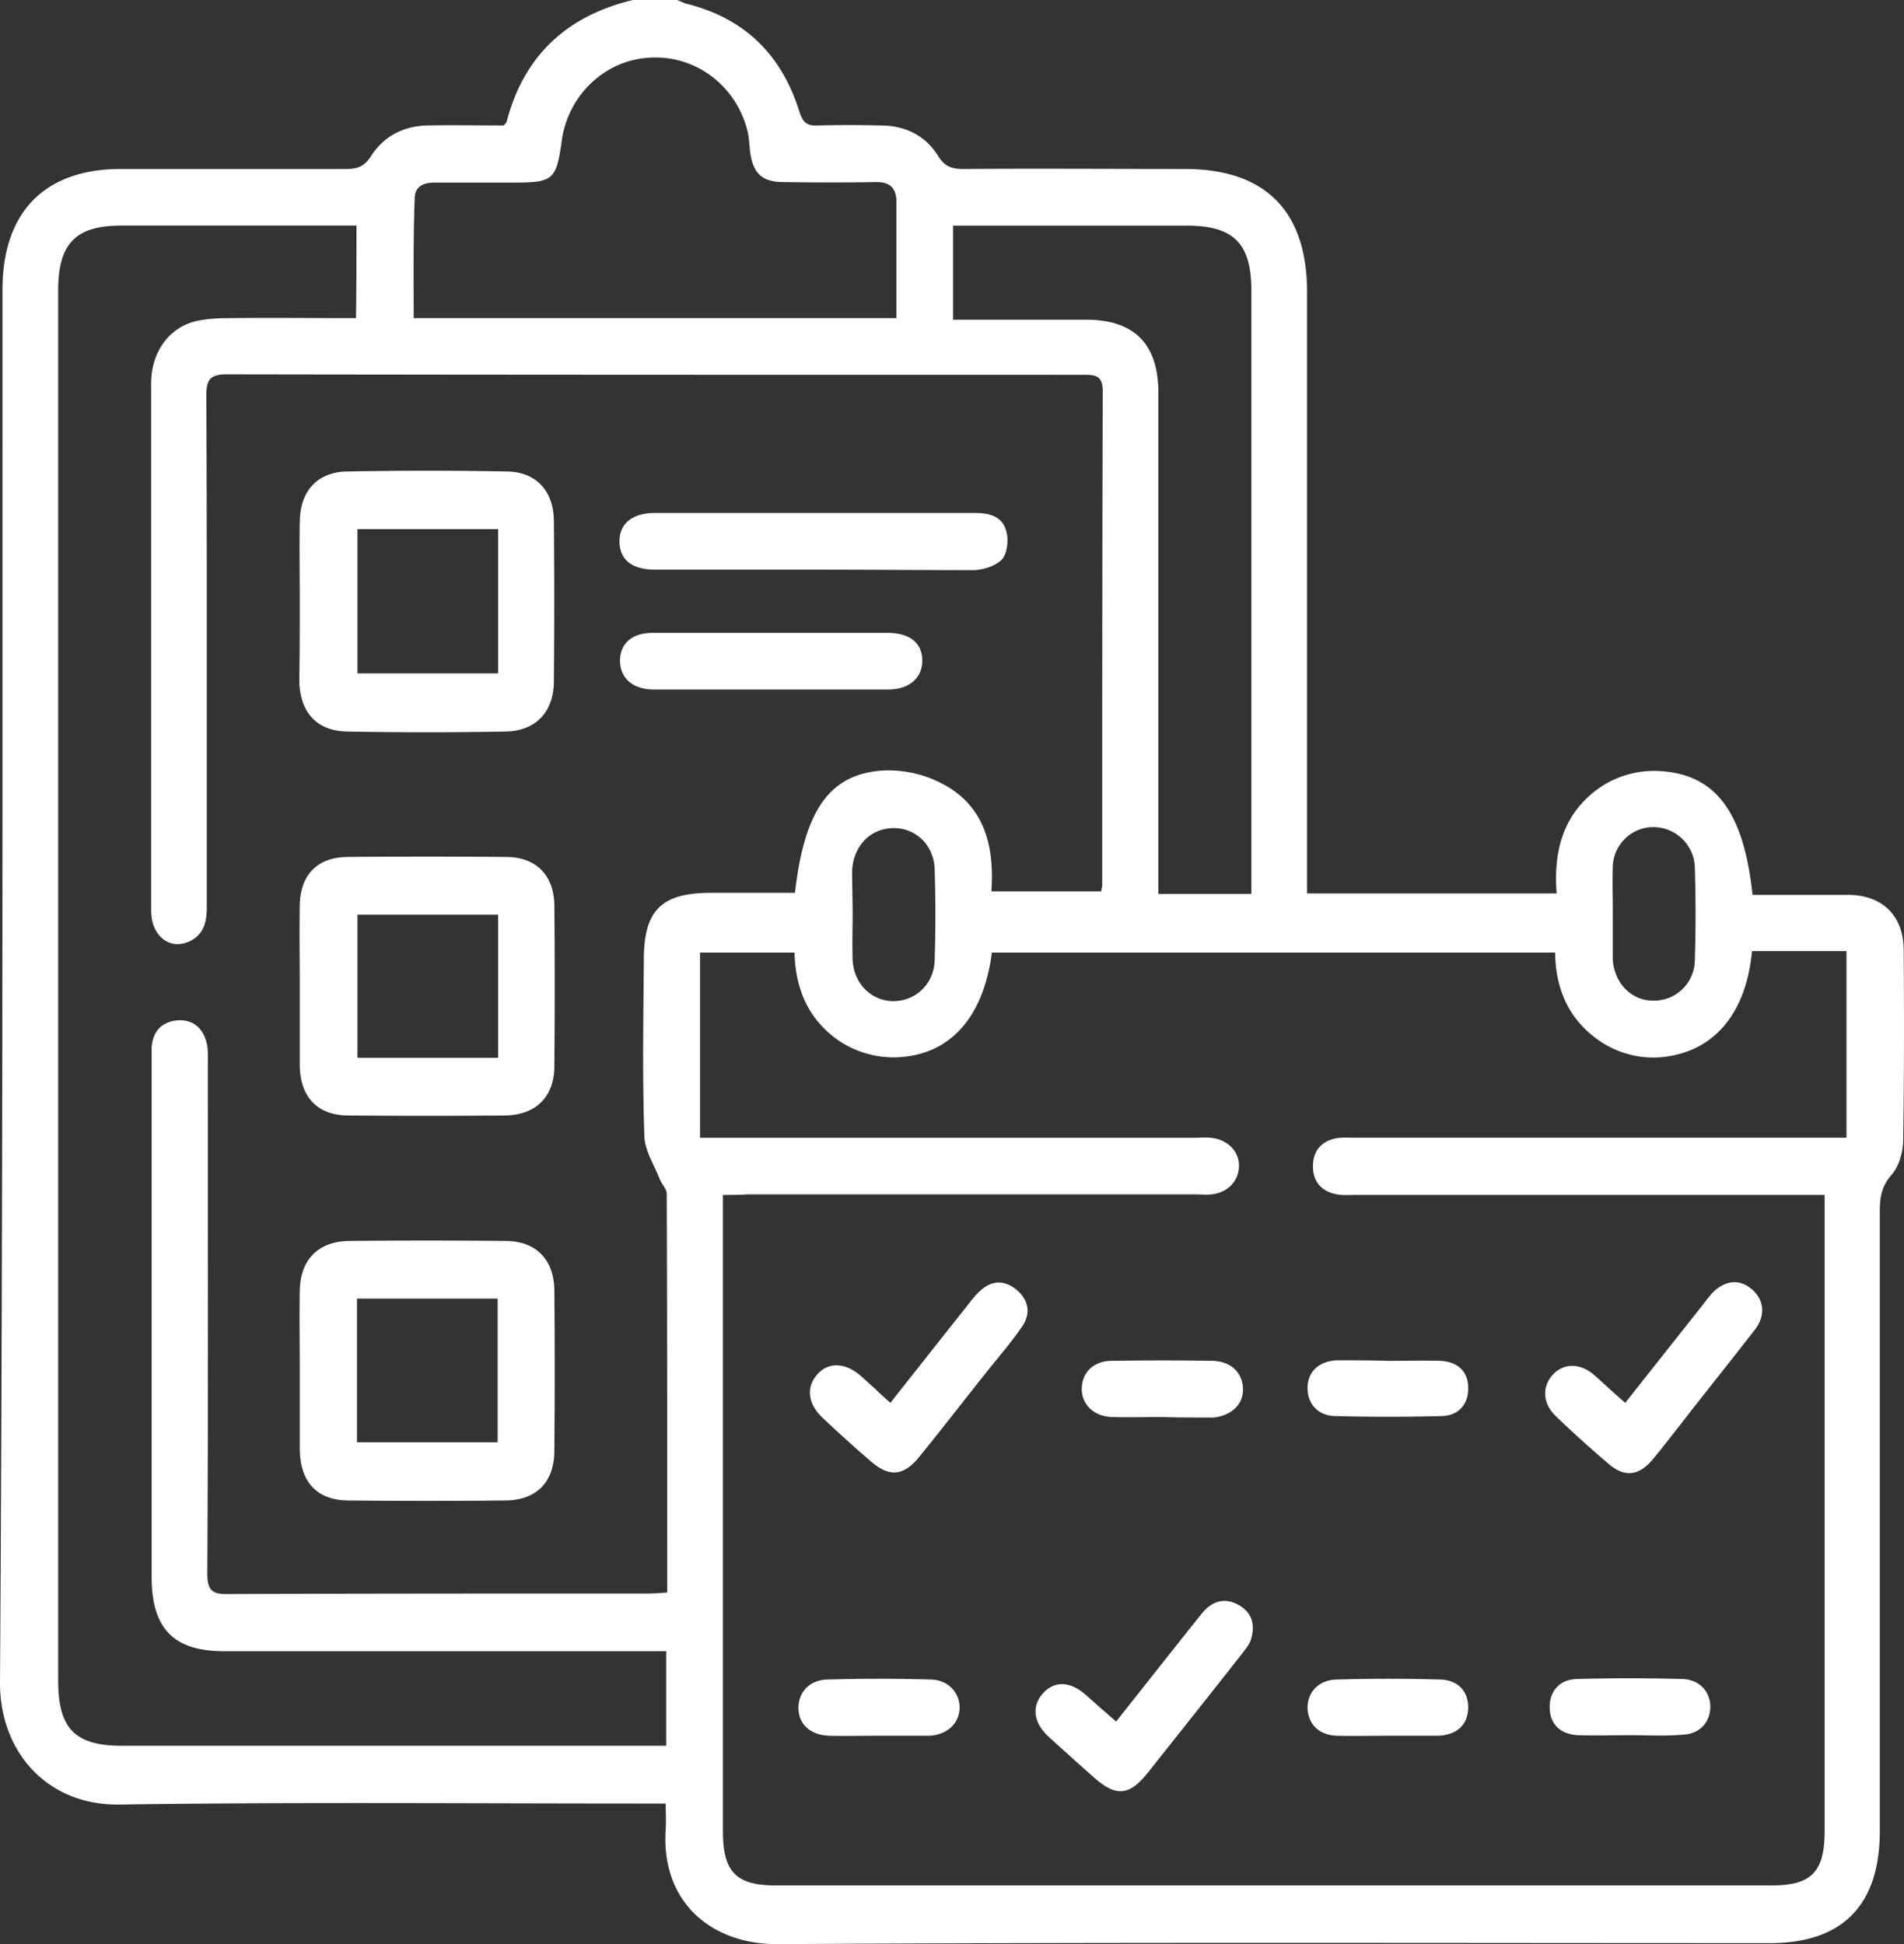
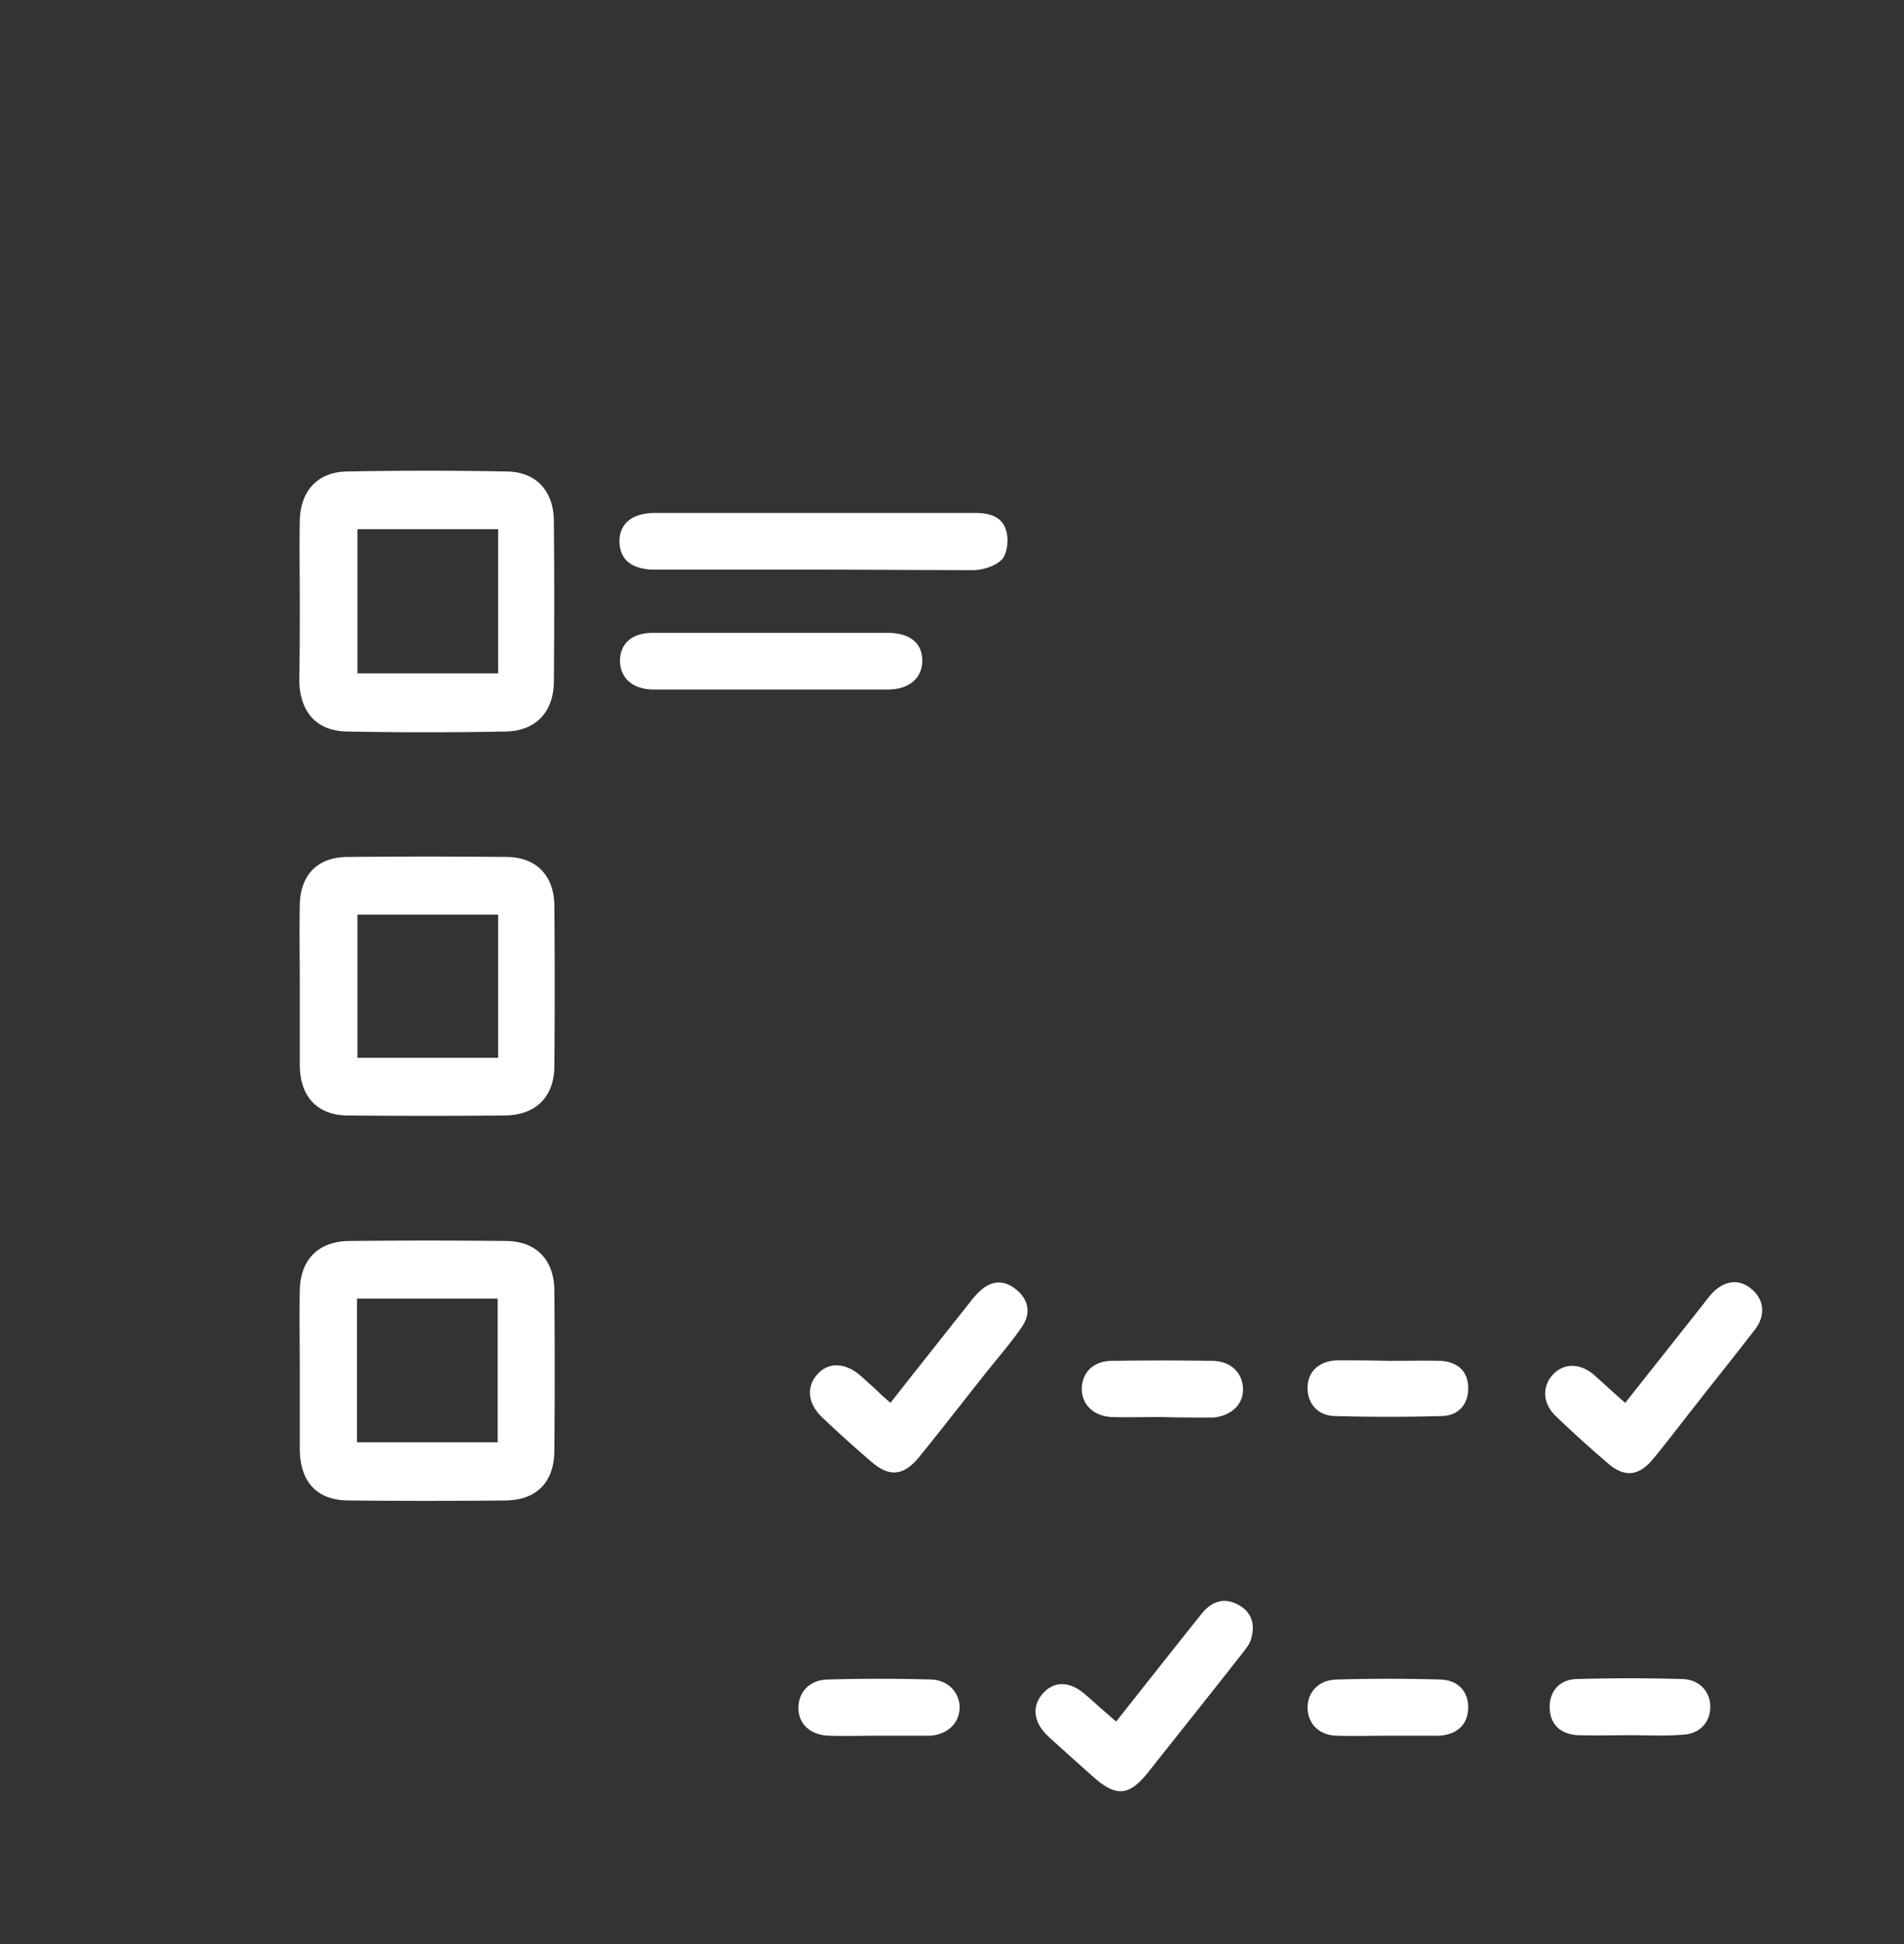
<svg xmlns="http://www.w3.org/2000/svg" width="47" height="48" fill="none">
  <rect width="100%" height="100%" fill="#333333" stroke="none" />
-   <path d="M16.715 0c.074.025.135.062.209.087 1.436.35 2.369 1.25 2.81 2.673.086.263.184.35.442.338a32.42 32.42 0 011.559 0c.614 0 1.117.25 1.436.774.16.25.343.3.601.3 1.829-.013 3.645 0 5.474 0 1.988 0 3.019 1.036 3.019 3.047v14.839h6.16c-.073-.974.123-1.849.897-2.486a2.37 2.37 0 011.583-.537c1.411.05 2.135.962 2.356 3.06h2.418c.81.025 1.313.537 1.313 1.362.012 1.56.012 3.122-.012 4.683 0 .288-.098.65-.283.862-.245.275-.294.55-.294.887v15.313c0 1.836-.92 2.773-2.712 2.773-8.162 0-16.323-.025-24.484.025-1.657.012-2.897-1.05-2.774-2.835.012-.188 0-.375 0-.637h-.552c-4.308 0-8.616-.038-12.936.025-1.78.025-2.945-1.3-2.945-2.998C.074 30.064.061 18.61.061 7.157c0-1.924 1.044-2.985 2.921-2.985h5.572c.27 0 .442-.063.601-.313.32-.5.81-.749 1.4-.761.625-.013 1.251 0 1.877 0a.398.398 0 00.074-.088c.43-1.661 1.51-2.623 3.117-3.01h1.092zm1.13 29.502v15.7c0 1.012.319 1.349 1.313 1.349h24.57c.993 0 1.313-.337 1.313-1.349v-15.7H33.43c-.135 0-.283.012-.418-.013-.368-.062-.589-.287-.601-.662-.012-.4.196-.65.577-.724.147-.025.307-.013.454-.013H45.58v-4.608h-2.332c-.148 1.586-.982 2.523-2.283 2.623a2.348 2.348 0 01-1.559-.463c-.711-.524-1.006-1.261-1.018-2.123H24.484c-.209 1.624-1.056 2.548-2.369 2.586a2.407 2.407 0 01-1.546-.513c-.663-.524-.933-1.236-.957-2.073H17.28v4.572h12.187c.135 0 .282-.013.417 0 .417.037.712.337.7.711-.013.375-.295.65-.688.687-.123.013-.245 0-.368 0H18.433c-.159.013-.343.013-.589.013zM8.798 5.57H2.982c-1.117 0-1.546.45-1.546 1.598v34.324c0 1.186.417 1.61 1.57 1.61h13.439v-2.335H5.523c-1.24 0-1.78-.562-1.78-1.836V25.866c.025-.4.246-.637.638-.674.393-.025.639.2.724.574.037.163.025.338.025.512 0 4.185.012 8.369-.012 12.553 0 .4.086.537.503.525 3.46-.013 6.934-.013 10.395-.013.147 0 .294-.012.454-.025 0-3.322 0-6.582-.012-9.842 0-.125-.123-.237-.172-.362-.135-.35-.368-.7-.38-1.062-.05-1.449-.025-2.898-.013-4.36 0-1.21.43-1.648 1.645-1.648h2.086c.233-2.048.859-2.96 2.221-3.022a2.855 2.855 0 011.522.387c.97.562 1.178 1.549 1.105 2.598h2.712c.012-.088.024-.125.024-.175 0-4.06 0-8.119.013-12.178 0-.412-.221-.4-.503-.4-7.045 0-14.077 0-21.122-.012-.43 0-.503.15-.503.537.012 2.26.012 4.521.012 6.795v5.808c0 .362-.061.686-.43.861-.49.225-.944-.137-.944-.762V9.467c0-.762.43-1.374 1.104-1.537.27-.062.553-.075.823-.075 1.043-.012 2.074 0 3.13 0 .011-.762.011-1.498.011-2.285zm1.412 2.285h11.917V4.92c-.025-.312-.197-.425-.491-.425a67.53 67.53 0 01-2.295 0c-.528 0-.749-.212-.823-.736-.024-.188-.024-.375-.073-.55-.283-1.1-1.277-1.849-2.393-1.786-1.105.05-2.025.912-2.185 2.048-.135.975-.209 1.037-1.203 1.037H10.74c-.283 0-.504.087-.504.4-.036.974-.024 1.948-.024 2.947zm13.316.038h3.276c1.203 0 1.792.6 1.792 1.81V22.07h2.295V7.169c0-1.149-.43-1.586-1.546-1.598h-5.817v2.323zm16.285 14.638v1.162c.037.575.455 1.012.995 1.012a1.006 1.006 0 001.03-.975 36.97 36.97 0 000-2.335 1.025 1.025 0 00-1.043-.974 1.005 1.005 0 00-.982.974c-.012.387 0 .762 0 1.136zm-18.764.038c0 .375-.013.75 0 1.124.024.6.478 1.037 1.03 1.024.54-.012.982-.437.995-1.012.024-.749.024-1.498 0-2.235-.013-.6-.467-1.037-1.031-1.024-.565.012-.982.45-1.007 1.061 0 .337.013.7.013 1.062z" fill="#fff" />
  <path d="M40.12 34.635c.65-.824 1.263-1.598 1.877-2.373.086-.112.172-.225.258-.325.306-.324.675-.374.981-.112.307.25.356.65.086 1-.626.811-1.264 1.598-1.89 2.41-.208.262-.417.537-.638.8-.331.399-.687.449-1.08.112a29.163 29.163 0 01-1.3-1.174c-.32-.3-.357-.7-.111-1 .258-.312.663-.337 1.019-.05.245.213.49.45.797.712zm-18.14 0c.639-.811 1.252-1.586 1.866-2.36.11-.138.208-.275.331-.387.282-.275.602-.3.908-.05.307.25.368.587.148.911-.246.363-.528.687-.798 1.024-.59.737-1.166 1.487-1.755 2.211-.38.462-.736.487-1.178.1a32.77 32.77 0 01-1.203-1.086c-.344-.325-.405-.725-.147-1.037.257-.325.675-.337 1.055-.025.135.112.246.225.38.337.111.113.221.212.393.362zm5.572 7.869c.712-.9 1.4-1.773 2.099-2.648.245-.312.564-.437.932-.225.332.188.405.5.295.85-.037.125-.135.237-.22.35-.774.986-1.56 1.973-2.333 2.947-.454.562-.773.587-1.313.113-.38-.338-.76-.675-1.141-1.025-.368-.35-.405-.749-.123-1.061.27-.3.65-.3 1.019.012.135.113.257.225.38.337.135.113.258.225.405.35zm-5.891.35c-.393 0-.798.012-1.19 0-.467-.013-.761-.287-.761-.687 0-.387.27-.687.712-.7a43.87 43.87 0 012.565 0c.43.013.712.338.7.712-.013.375-.308.65-.737.675h-1.29zm18.581-.013c-.43 0-.86.013-1.289 0-.454-.025-.7-.287-.7-.699 0-.387.246-.675.663-.687a45.566 45.566 0 012.615 0c.43.013.7.325.687.712-.012.375-.282.65-.687.662-.43.037-.86.012-1.289.012zm-5.964-9.242c.429 0 .859-.013 1.288 0 .43.025.675.275.675.662.012.387-.22.687-.638.7a47.29 47.29 0 01-2.663 0c-.417-.013-.663-.313-.663-.688 0-.4.27-.662.712-.687h.086c.405 0 .81 0 1.203.013 0-.013 0-.013 0 0zm.012 9.255c-.43 0-.86.012-1.289 0-.442-.013-.712-.287-.724-.687 0-.387.27-.687.712-.7a43.867 43.867 0 012.565 0c.442.013.7.3.687.712-.012.4-.27.65-.724.675H34.29zm-5.621-7.869c-.417 0-.822.013-1.24 0-.454-.025-.748-.337-.724-.737.025-.387.307-.65.749-.65a81.95 81.95 0 012.479 0c.442.013.724.276.749.663.024.4-.27.687-.724.737h-.086c-.418 0-.81 0-1.203-.013zM7.4 14.826c0-.65-.012-1.312 0-1.961.013-.75.442-1.212 1.166-1.224a104.12 104.12 0 013.952 0c.724.012 1.154.487 1.154 1.236.012 1.312.012 2.623 0 3.935 0 .762-.442 1.236-1.19 1.249-1.302.025-2.603.025-3.916 0-.748-.013-1.166-.475-1.178-1.262.012-.662.012-1.311.012-1.973zm4.897-1.761H8.824v3.56h3.473v-3.56zM7.4 33.824c0-.65-.012-1.312 0-1.961.013-.762.454-1.212 1.215-1.224a191.62 191.62 0 013.866 0c.749 0 1.203.462 1.203 1.236.012 1.312.012 2.623 0 3.934 0 .775-.43 1.224-1.19 1.237-1.301.013-2.602.013-3.915 0-.761-.013-1.166-.462-1.179-1.249v-1.973zm4.885-1.762H8.812v3.548h3.473v-3.548zM7.4 24.306c0-.65-.012-1.312 0-1.961.013-.75.442-1.187 1.19-1.187a211.58 211.58 0 013.903 0c.737 0 1.179.45 1.191 1.187.012 1.324.012 2.648 0 3.972 0 .762-.454 1.211-1.215 1.224-1.289.012-2.577.012-3.866 0-.76 0-1.19-.45-1.203-1.224v-2.011zm1.424-1.724v3.535h3.473v-3.535H8.824zm11.242-8.518h-3.903c-.552 0-.859-.237-.871-.675-.013-.45.306-.724.871-.724h7.904c.343 0 .675.075.773.45.061.212.024.537-.098.687-.148.162-.442.262-.688.274-1.325 0-2.65-.012-3.988-.012zm-1.056 1.561h2.897c.552 0 .859.25.859.687 0 .425-.32.712-.847.712h-5.78c-.528 0-.835-.287-.835-.724.012-.425.307-.675.81-.675h2.896z" fill="#fff" />
</svg>